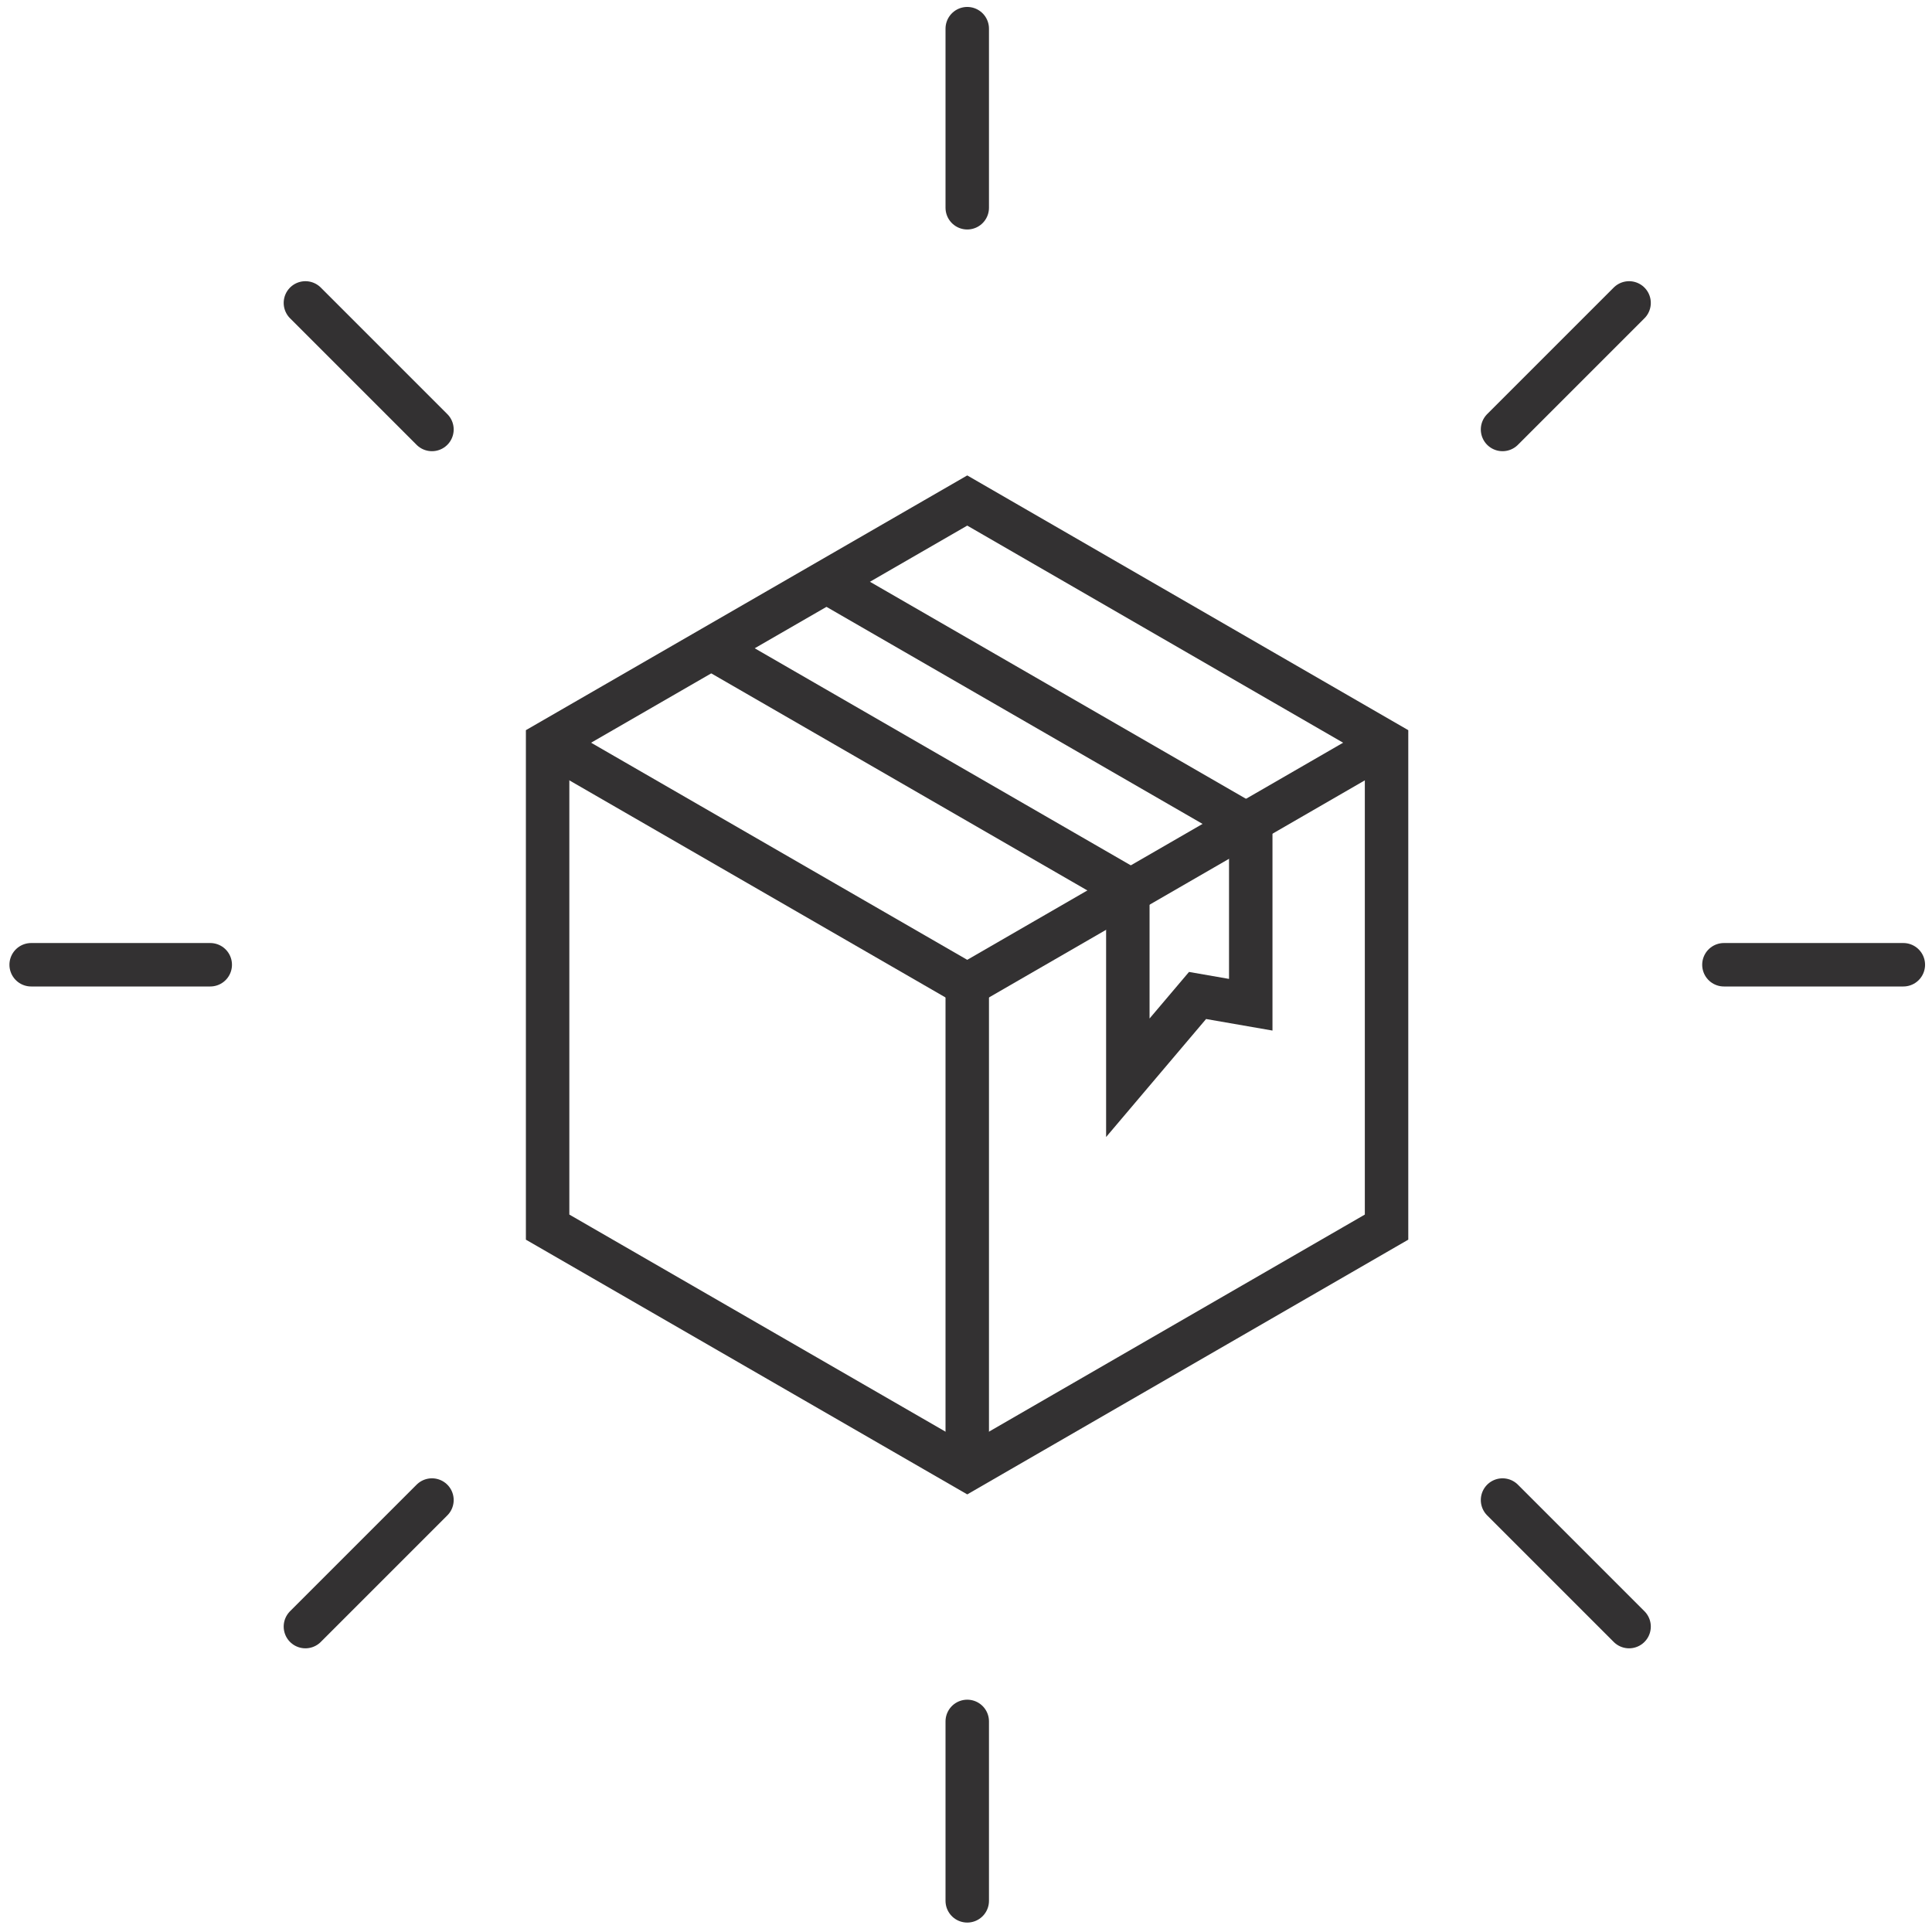
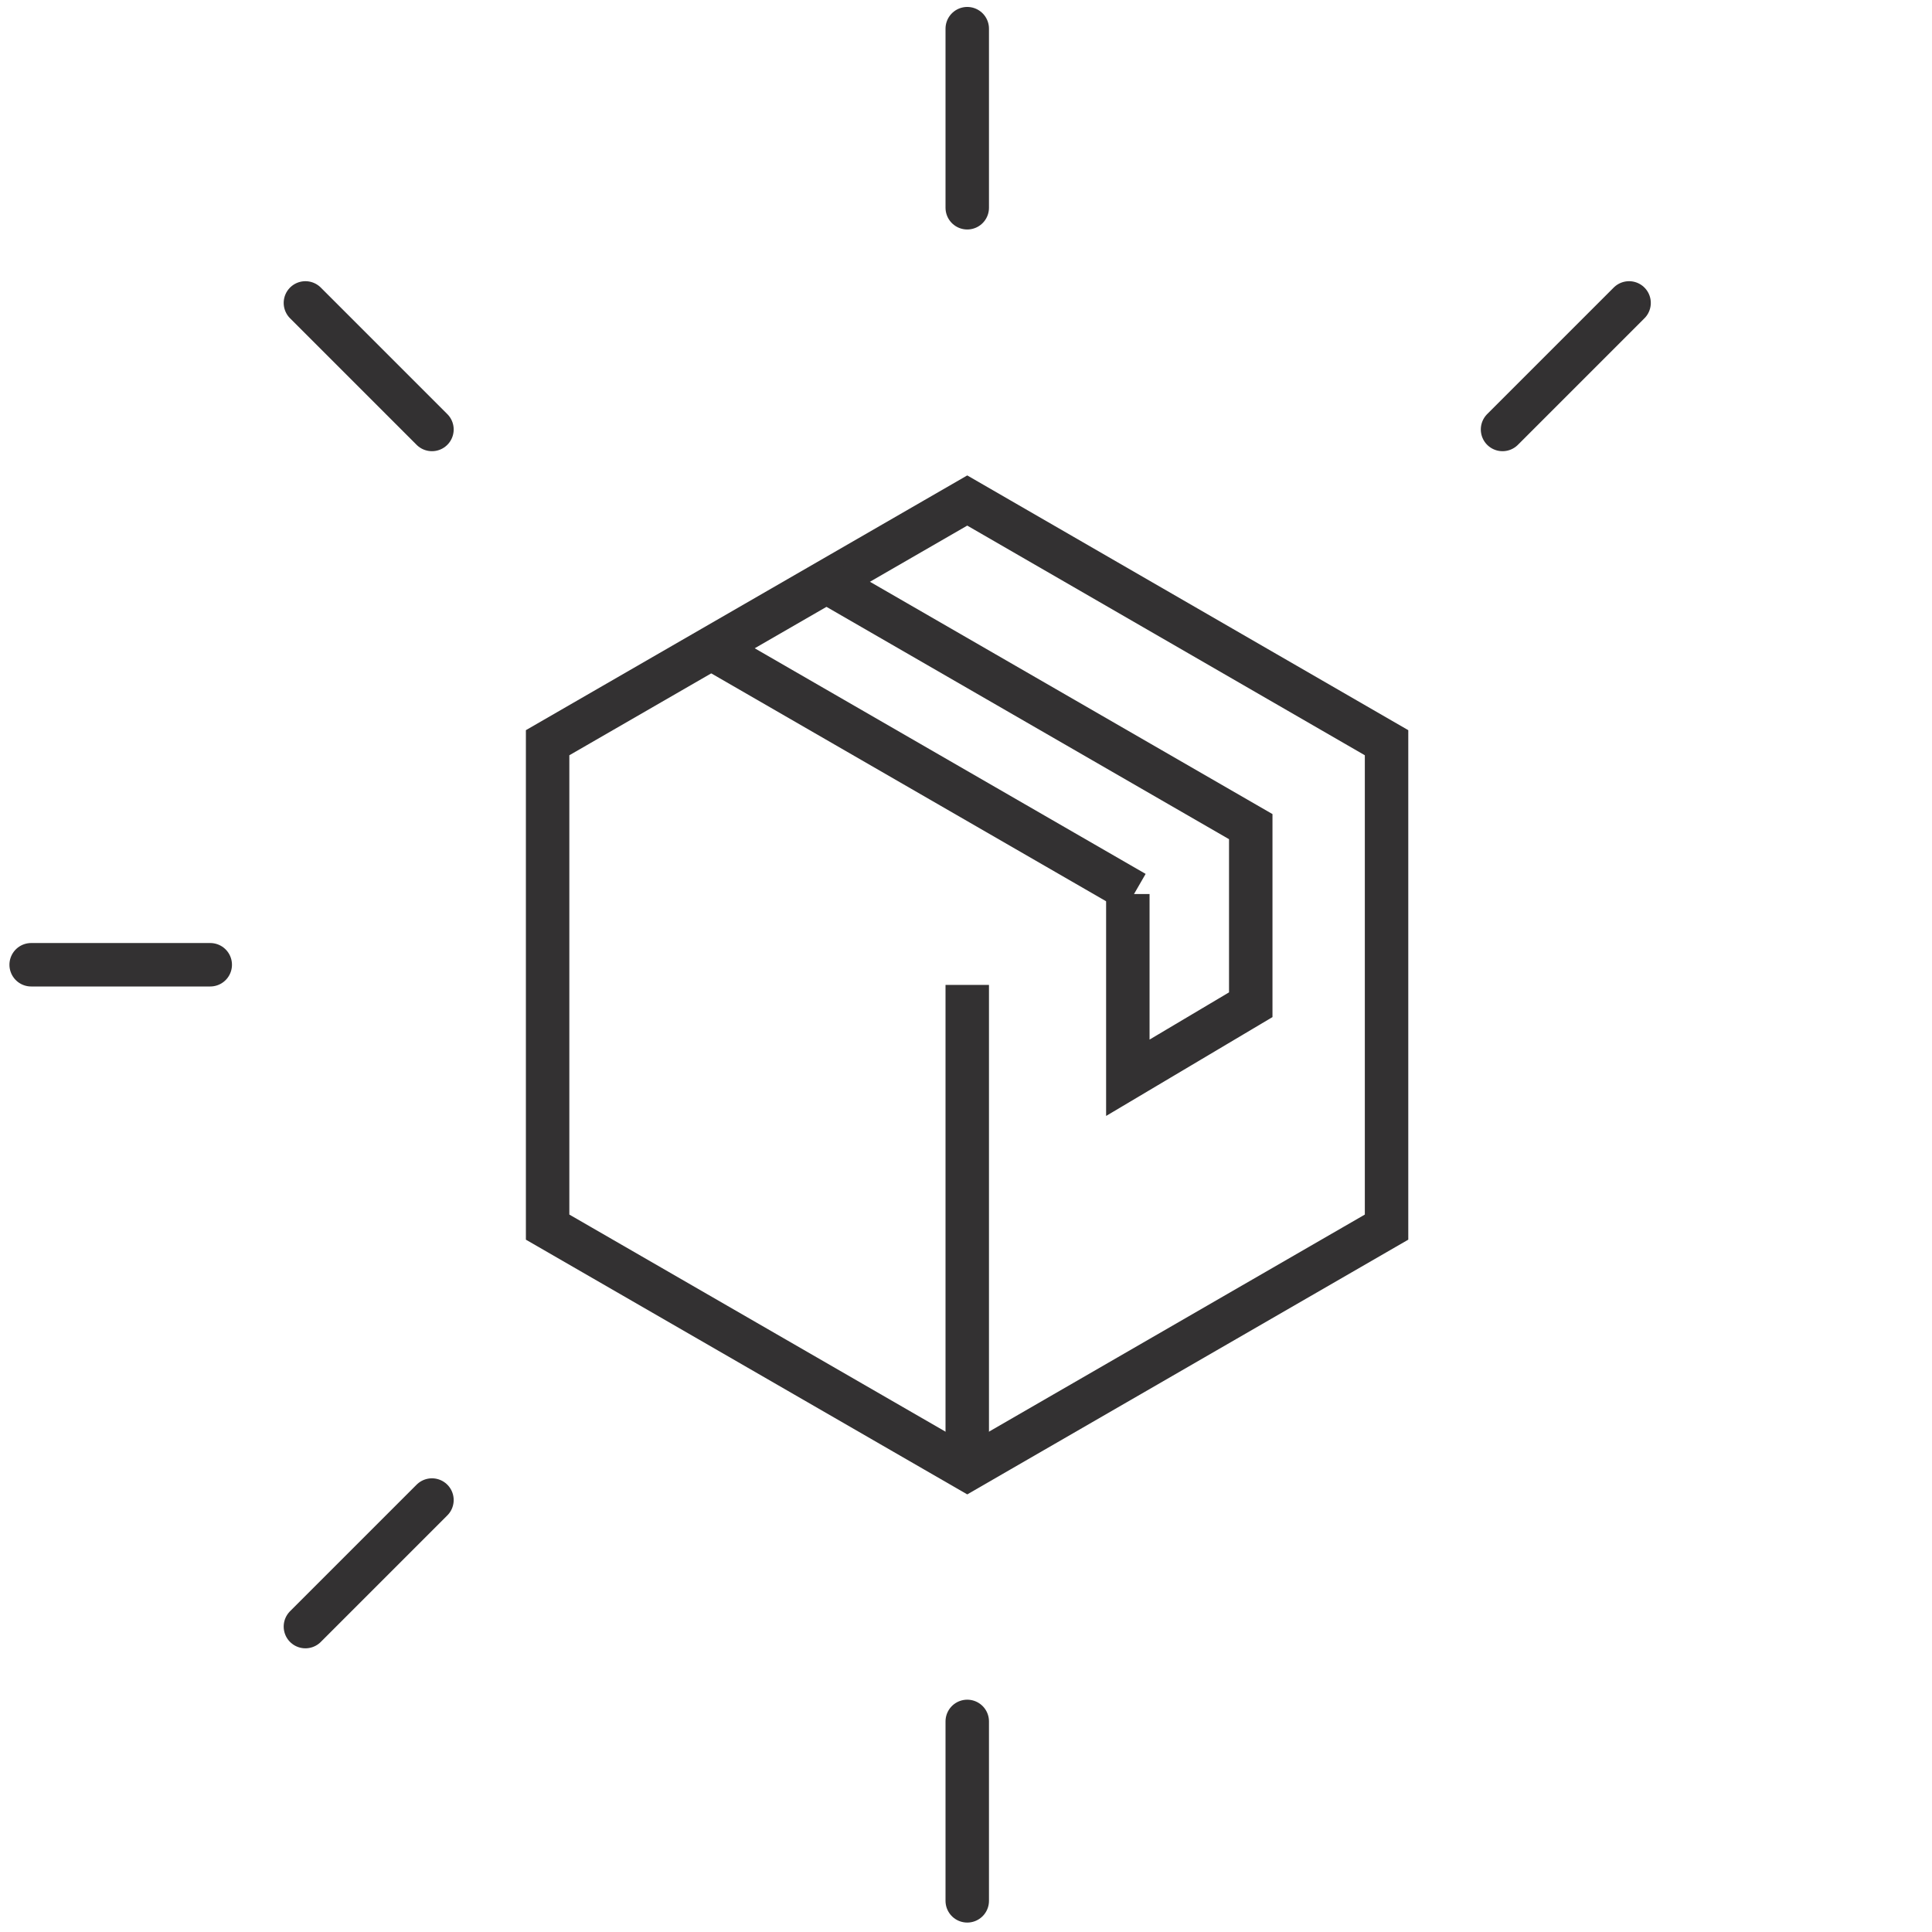
<svg xmlns="http://www.w3.org/2000/svg" width="124" height="124" viewBox="0 0 124 124" fill="none">
  <path d="M62.08 32.124L88.992 47.669V78.759L62.08 94.303L35.147 78.759V47.669L62.08 32.124Z" stroke="#333132" stroke-width="2.789" stroke-miterlimit="10" />
-   <path d="M35.147 47.669L62.08 63.214L88.992 47.669" stroke="#333132" stroke-width="2.789" stroke-miterlimit="10" />
  <path d="M62.08 63.214V94.303" stroke="#333132" stroke-width="2.789" stroke-miterlimit="10" />
  <path d="M45.899 41.752L72.832 57.297" stroke="#333132" stroke-width="2.789" stroke-miterlimit="10" />
-   <path d="M72.387 57.382V69.173L76.861 63.892L80.276 64.486V53.055L53.343 37.511" stroke="#333132" stroke-width="2.789" stroke-miterlimit="10" />
+   <path d="M72.387 57.382V69.173L80.276 64.486V53.055L53.343 37.511" stroke="#333132" stroke-width="2.789" stroke-miterlimit="10" />
  <path d="M2 61.92H13.494" stroke="#333132" stroke-width="2.789" stroke-miterlimit="10" stroke-linecap="round" />
-   <path d="M110.645 61.92H122.16" stroke="#333132" stroke-width="2.789" stroke-miterlimit="10" stroke-linecap="round" />
  <path d="M19.602 19.442L27.724 27.564" stroke="#333132" stroke-width="2.789" stroke-miterlimit="10" stroke-linecap="round" />
-   <path d="M96.436 96.276L104.558 104.398" stroke="#333132" stroke-width="2.789" stroke-miterlimit="10" stroke-linecap="round" />
  <path d="M19.602 104.398L27.724 96.276" stroke="#333132" stroke-width="2.789" stroke-miterlimit="10" stroke-linecap="round" />
  <path d="M96.436 27.564L104.558 19.442" stroke="#333132" stroke-width="2.789" stroke-miterlimit="10" stroke-linecap="round" />
  <path d="M62.08 122V110.484" stroke="#333132" stroke-width="2.789" stroke-miterlimit="10" stroke-linecap="round" />
  <path d="M62.08 13.334V1.84" stroke="#333132" stroke-width="2.789" stroke-miterlimit="10" stroke-linecap="round" />
</svg>